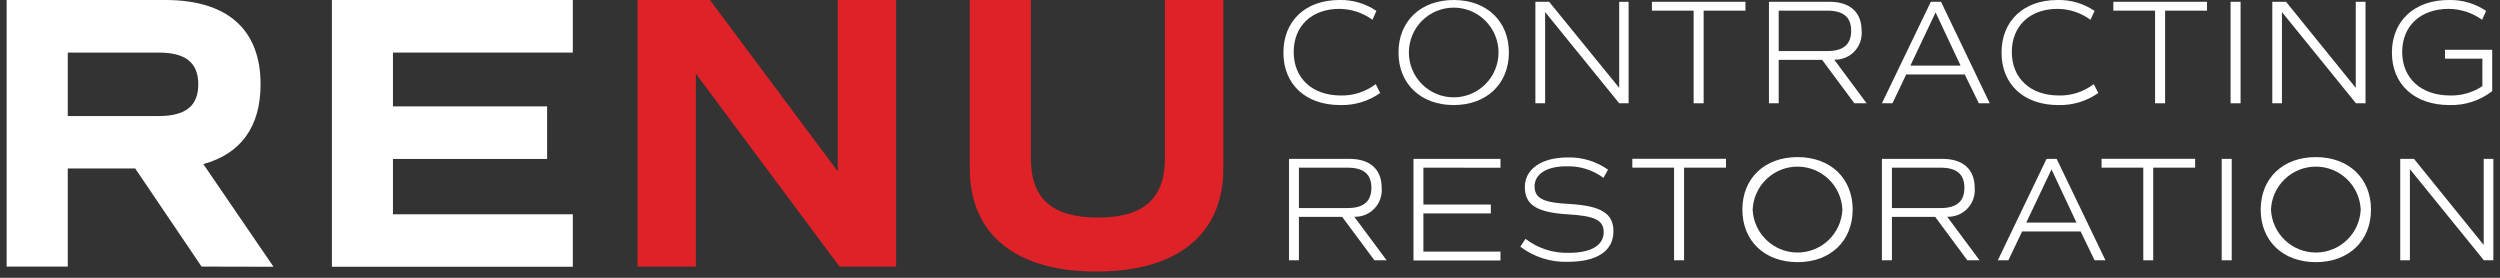
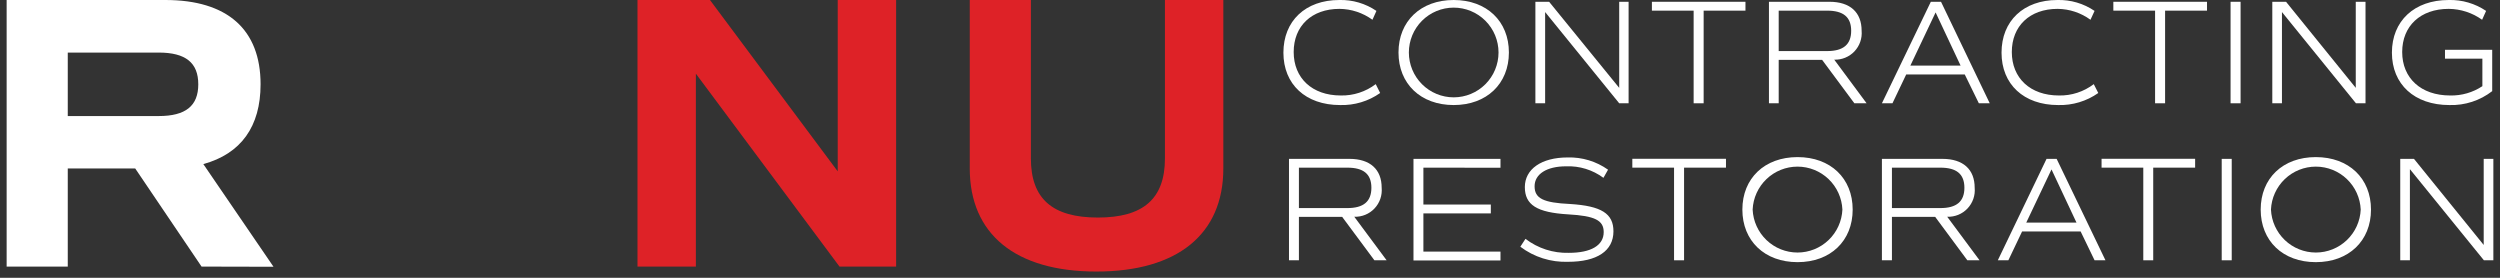
<svg xmlns="http://www.w3.org/2000/svg" width="243" height="27" viewBox="0 0 243 27" fill="none">
  <rect x="0" y="0" width="243" height="27" fill="#333333" stroke="none" />
  <g clip-path="url(#clip0_609_546)">
    <path d="M19.592 25.912L13.141 16.372H6.587V25.912H0.645V0H16.07C22.098 0 25.328 2.861 25.328 8.195C25.328 12.305 23.424 14.942 19.764 15.95L26.585 25.929L19.592 25.912ZM6.587 11.28H15.424C18.05 11.28 19.273 10.289 19.273 8.195C19.273 6.101 18.05 5.11 15.424 5.11H6.587V11.28Z" fill="white" />
-     <path d="M38.194 5.11V10.341H53.179V15.45H38.194V20.828H55.677V25.929H32.261V0H55.677V5.11H38.194Z" fill="white" />
    <path d="M124.747 5.119C124.747 2.034 126.891 0 130.181 0C131.465 -0.033 132.727 0.337 133.789 1.06L133.402 1.922C132.47 1.244 131.35 0.873 130.198 0.862C127.485 0.862 125.746 2.534 125.746 5.058C125.746 7.583 127.528 9.281 130.327 9.281C131.55 9.306 132.746 8.917 133.721 8.178L134.151 9.04C133.014 9.841 131.648 10.252 130.258 10.211C126.908 10.211 124.747 8.195 124.747 5.119Z" fill="white" />
    <path d="M135.934 5.101C135.934 2.059 138.096 0 141.299 0C144.503 0 146.665 2.059 146.665 5.101C146.665 8.143 144.503 10.211 141.299 10.211C138.096 10.211 135.934 8.152 135.934 5.101ZM145.657 5.101C145.657 3.945 145.198 2.836 144.381 2.018C143.564 1.2 142.455 0.741 141.299 0.741C140.144 0.741 139.035 1.2 138.218 2.018C137.401 2.836 136.942 3.945 136.942 5.101C136.942 6.258 137.401 7.367 138.218 8.184C139.035 9.002 140.144 9.462 141.299 9.462C142.455 9.462 143.564 9.002 144.381 8.184C145.198 7.367 145.657 6.258 145.657 5.101Z" fill="white" />
    <path d="M158.3 0.173V10.039H157.387L150.187 1.172V10.039H149.24V0.173H150.575L157.387 8.54V0.173H158.3Z" fill="white" />
    <path d="M169.659 1.035H165.594V10.039H164.621V1.035H160.565V0.173H169.659V1.035Z" fill="white" />
    <path d="M180.244 10.039L177.109 5.817H172.889V10.039H171.942V0.173H177.824C179.822 0.173 180.95 1.19 180.95 2.991C180.982 3.355 180.936 3.722 180.816 4.068C180.695 4.413 180.503 4.729 180.252 4.995C180 5.26 179.695 5.469 179.357 5.608C179.018 5.747 178.655 5.812 178.289 5.8L181.433 10.039H180.244ZM172.889 4.964H177.6C179.168 4.964 179.934 4.326 179.934 2.991C179.934 1.655 179.168 1.035 177.6 1.035H172.889V4.964Z" fill="white" />
    <path d="M190.975 7.239H185.282L183.947 10.039H182.922L187.676 0.173H188.667L193.403 10.039H192.344L190.975 7.239ZM185.687 6.377H190.57L188.141 1.207L185.687 6.377Z" fill="white" />
    <path d="M194.549 5.119C194.549 2.034 196.693 0 199.983 0C201.267 -0.033 202.529 0.337 203.592 1.06L203.195 1.922C202.267 1.244 201.15 0.873 200 0.862C197.288 0.862 195.548 2.534 195.548 5.058C195.548 7.583 197.331 9.281 200.13 9.281C201.35 9.306 202.543 8.917 203.514 8.178L203.953 9.04C202.813 9.841 201.445 10.252 200.052 10.211C196.71 10.211 194.549 8.195 194.549 5.119Z" fill="white" />
    <path d="M214.521 1.035H210.447V10.039H209.474V1.035H205.417V0.173H214.521V1.035Z" fill="white" />
    <path d="M216.811 0.173H217.784V10.039H216.811V0.173Z" fill="white" />
    <path d="M229.928 0.173V10.039H228.998L221.806 1.172V10.039H220.868V0.173H222.203L228.98 8.54V0.173H229.928Z" fill="white" />
    <path d="M242.243 8.859C241.056 9.779 239.585 10.258 238.083 10.211C234.682 10.211 232.494 8.195 232.494 5.119C232.494 2.042 234.664 0 238.015 0C239.307 -0.034 240.577 0.337 241.649 1.06L241.261 1.922C240.314 1.242 239.18 0.872 238.015 0.862C235.259 0.862 233.493 2.534 233.493 5.058C233.493 7.583 235.302 9.281 238.161 9.281C239.271 9.305 240.362 8.99 241.287 8.376V5.705H237.653V4.843H242.243V8.859Z" fill="white" />
    <path d="M133.592 25.3L130.457 21.078H126.254V25.3H125.29V15.442H131.172C133.17 15.442 134.298 16.459 134.298 18.252C134.331 18.617 134.286 18.985 134.166 19.331C134.047 19.678 133.854 19.995 133.603 20.261C133.351 20.528 133.046 20.738 132.707 20.877C132.368 21.016 132.003 21.082 131.637 21.069L134.78 25.3H133.592ZM126.254 20.225H130.965C132.532 20.225 133.299 19.587 133.299 18.252C133.299 16.916 132.532 16.296 130.965 16.296H126.254V20.225Z" fill="white" />
    <path d="M138.354 16.296V19.88H144.908V20.742H138.354V24.456H145.847V25.318H137.39V15.442H145.847V16.304L138.354 16.296Z" fill="white" />
    <path d="M147.776 23.982L148.275 23.215C149.482 24.139 150.968 24.619 152.487 24.576C154.648 24.576 155.88 23.853 155.88 22.56C155.88 21.414 155.019 20.983 152.435 20.837C149.378 20.656 148.215 19.915 148.215 18.183C148.215 16.451 149.808 15.304 152.375 15.304C153.778 15.264 155.156 15.682 156.302 16.494L155.854 17.286C154.807 16.508 153.524 16.112 152.22 16.166C150.351 16.166 149.162 16.916 149.162 18.105C149.162 19.294 150.024 19.708 152.607 19.828C155.656 20.018 156.827 20.759 156.827 22.482C156.827 24.387 155.234 25.447 152.418 25.447C150.748 25.506 149.109 24.989 147.776 23.982Z" fill="white" />
    <path d="M167.765 16.295H163.691V25.3H162.718V16.295H158.662V15.434H167.765V16.295Z" fill="white" />
    <path d="M169.358 20.371C169.358 17.329 171.52 15.27 174.723 15.27C177.927 15.27 180.08 17.329 180.08 20.371C180.08 23.413 177.927 25.481 174.723 25.481C171.52 25.481 169.358 23.413 169.358 20.371ZM179.081 20.371C179.031 19.247 178.55 18.186 177.737 17.408C176.925 16.63 175.843 16.196 174.719 16.196C173.595 16.196 172.513 16.63 171.701 17.408C170.888 18.186 170.407 19.247 170.357 20.371C170.407 21.495 170.888 22.556 171.701 23.334C172.513 24.112 173.595 24.546 174.719 24.546C175.843 24.546 176.925 24.112 177.737 23.334C178.55 22.556 179.031 21.495 179.081 20.371Z" fill="white" />
    <path d="M191.225 25.3L188.098 21.078H183.896V25.3H182.922V15.442H188.805C190.811 15.442 191.939 16.459 191.939 18.252C191.973 18.617 191.928 18.986 191.807 19.333C191.687 19.68 191.494 19.998 191.241 20.265C190.989 20.531 190.682 20.741 190.342 20.88C190.002 21.018 189.637 21.083 189.27 21.069L192.413 25.3H191.225ZM183.896 20.225H188.606C190.174 20.225 190.94 19.587 190.94 18.252C190.94 16.916 190.174 16.296 188.606 16.296H183.896V20.225Z" fill="white" />
    <path d="M202.239 22.5H196.547L195.212 25.3H194.187L198.924 15.442H199.906L204.651 25.3H203.592L202.239 22.5ZM196.952 21.638H201.835L199.406 16.468L196.952 21.638Z" fill="white" />
    <path d="M213.366 16.295H209.293V25.3H208.328V16.295H204.272V15.434H213.366V16.295Z" fill="white" />
    <path d="M215.95 15.442H216.923V25.3H215.95V15.442Z" fill="white" />
    <path d="M219.739 20.371C219.739 17.329 221.892 15.27 225.096 15.27C228.3 15.27 230.461 17.329 230.461 20.371C230.461 23.413 228.3 25.481 225.096 25.481C221.892 25.481 219.739 23.413 219.739 20.371ZM229.462 20.371C229.413 19.247 228.931 18.186 228.119 17.408C227.306 16.63 226.225 16.196 225.1 16.196C223.976 16.196 222.895 16.63 222.082 17.408C221.27 18.186 220.788 19.247 220.738 20.371C220.788 21.495 221.27 22.556 222.082 23.334C222.895 24.112 223.976 24.546 225.1 24.546C226.225 24.546 227.306 24.112 228.119 23.334C228.931 22.556 229.413 21.495 229.462 20.371Z" fill="white" />
    <path d="M242.355 15.442V25.3H241.434L234.242 16.442V25.3H233.304V15.442H234.639L241.416 23.81V15.442H242.355Z" fill="white" />
    <path d="M87.103 0V25.912H81.6L67.639 7.161V25.912H61.964V0H69.009L81.427 16.657V0H87.103Z" fill="#DE2227" />
    <path d="M94.26 16.372V0H100.202V15.399C100.202 19.32 102.295 21.146 106.713 21.146C111.131 21.146 113.232 19.32 113.232 15.399V0H118.908V16.372C118.908 22.775 114.447 26.394 106.567 26.394C98.686 26.394 94.26 22.749 94.26 16.372Z" fill="#DE2227" />
  </g>
  <defs>
    <clipPath id="clip0_609_546">
      <rect width="241.71" height="26.368" fill="white" transform="translate(0.645)" />
    </clipPath>
  </defs>
</svg>